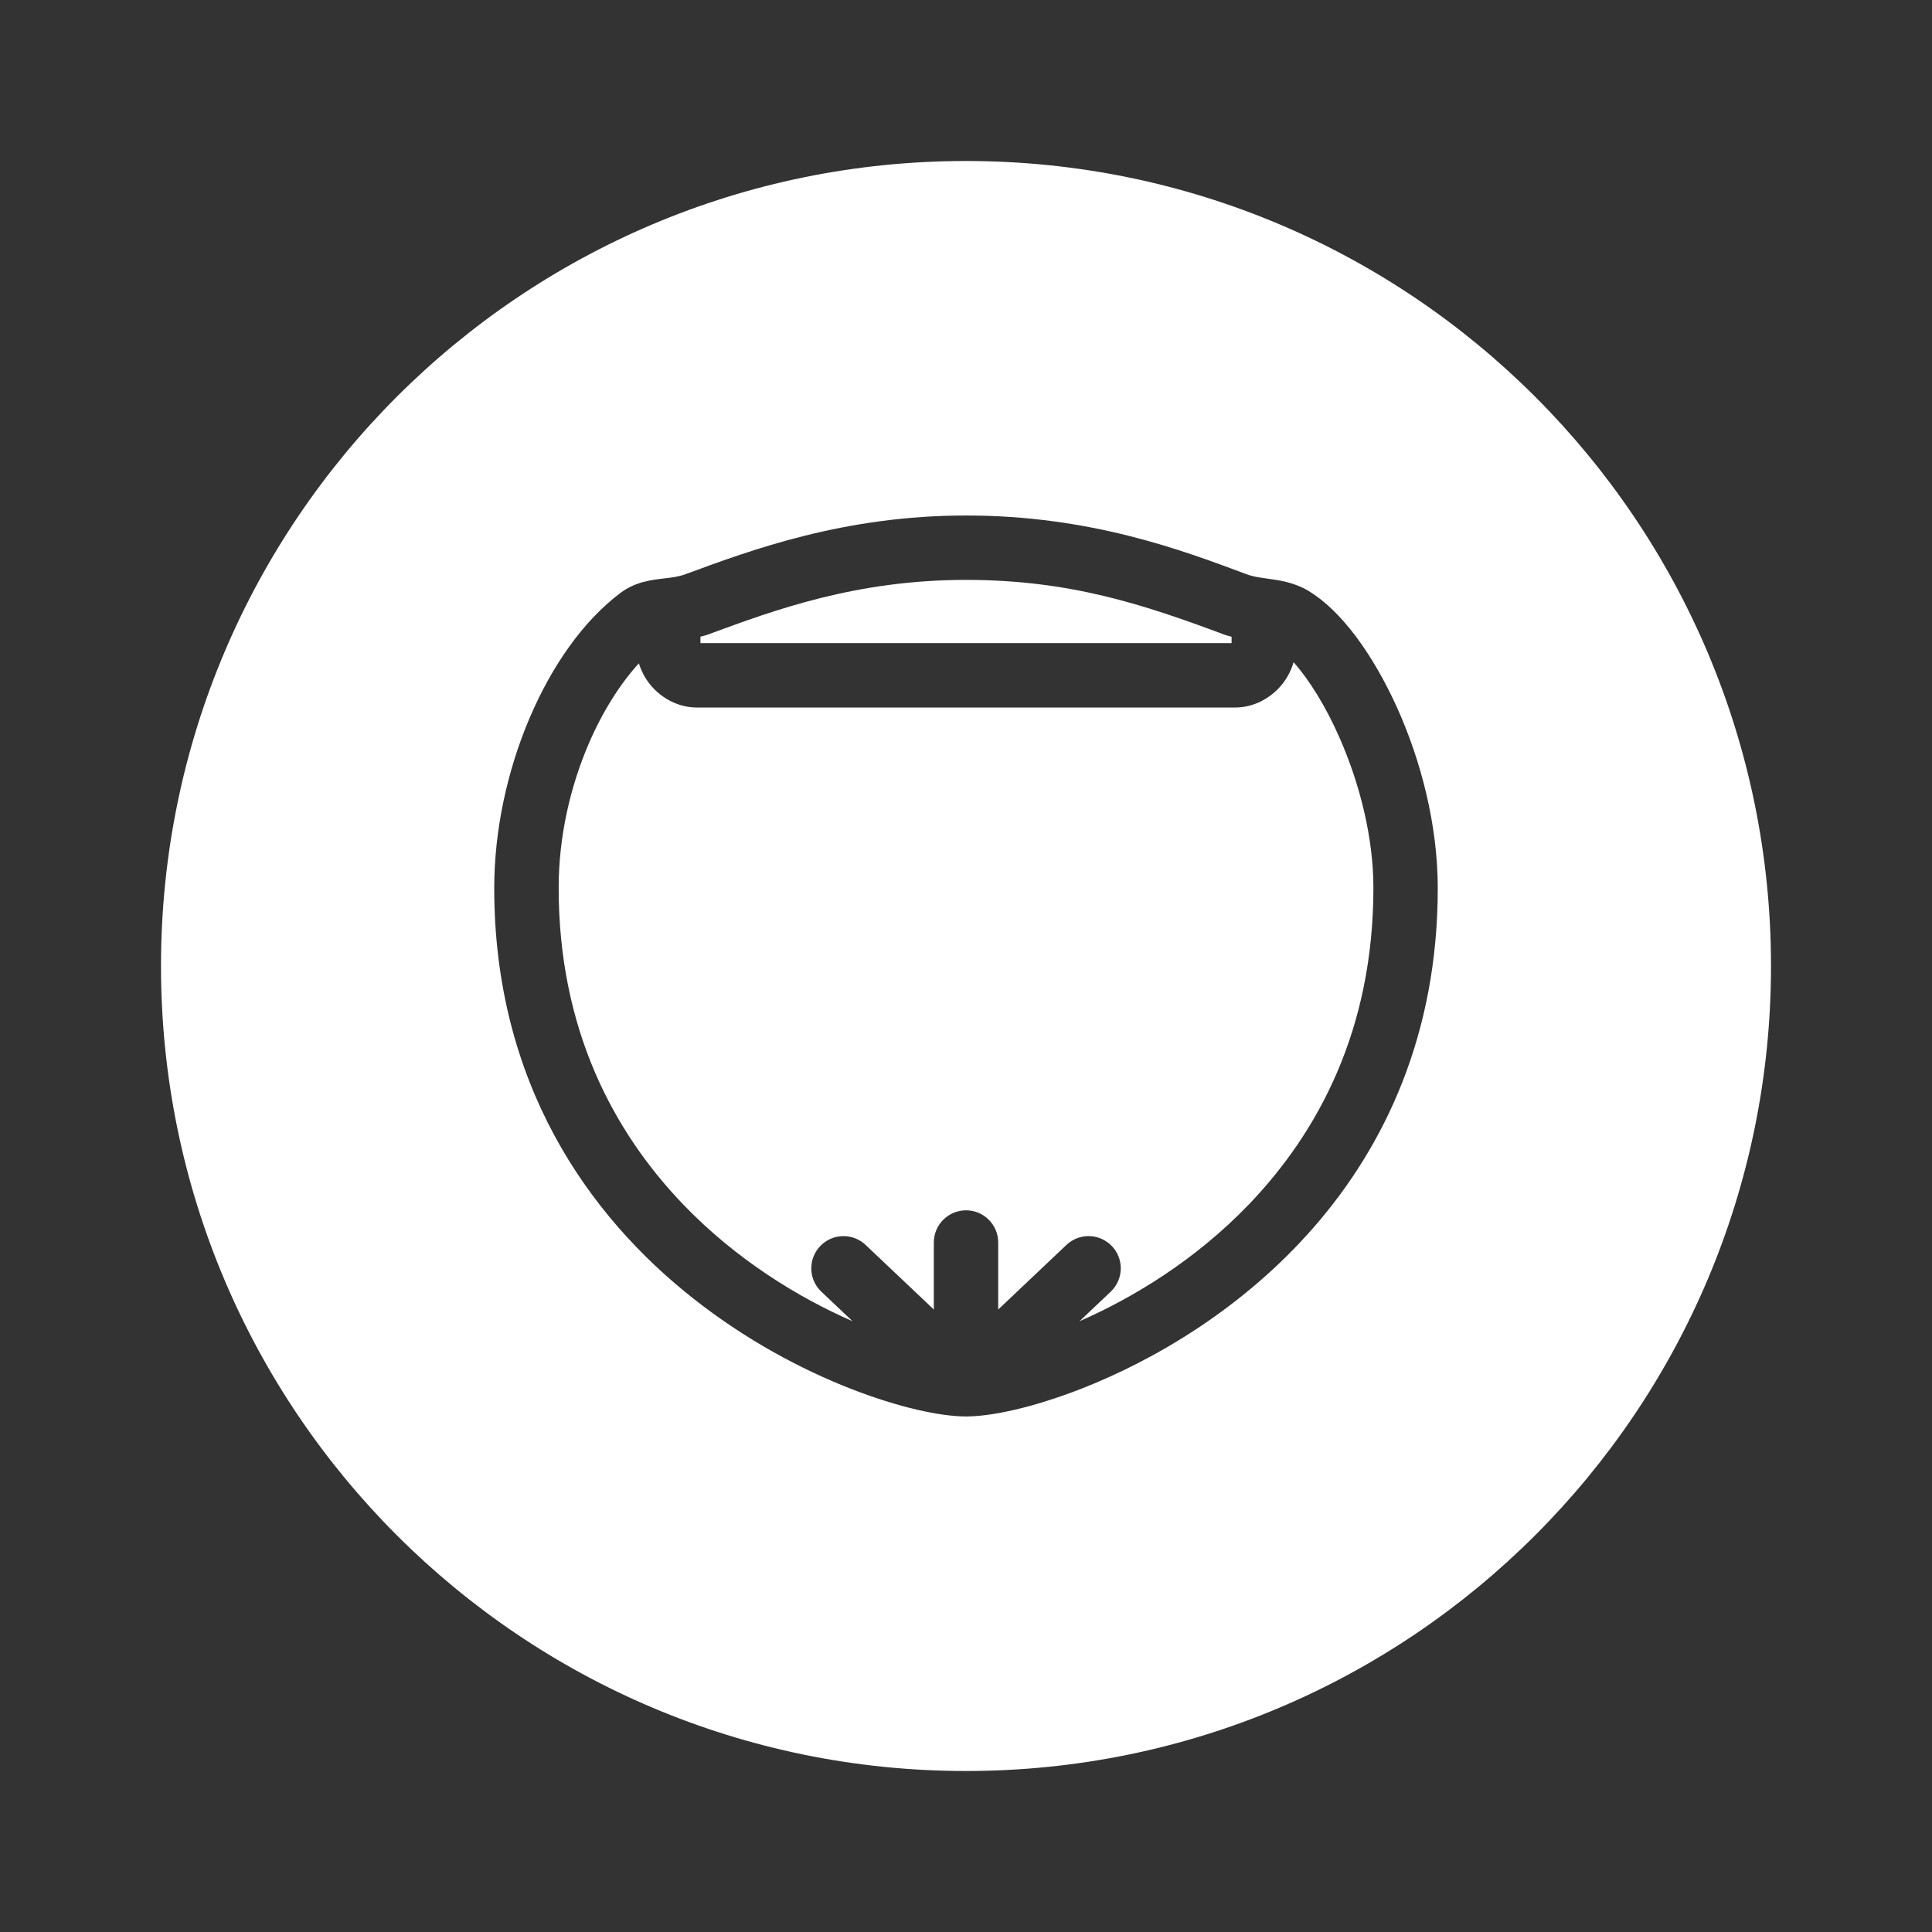
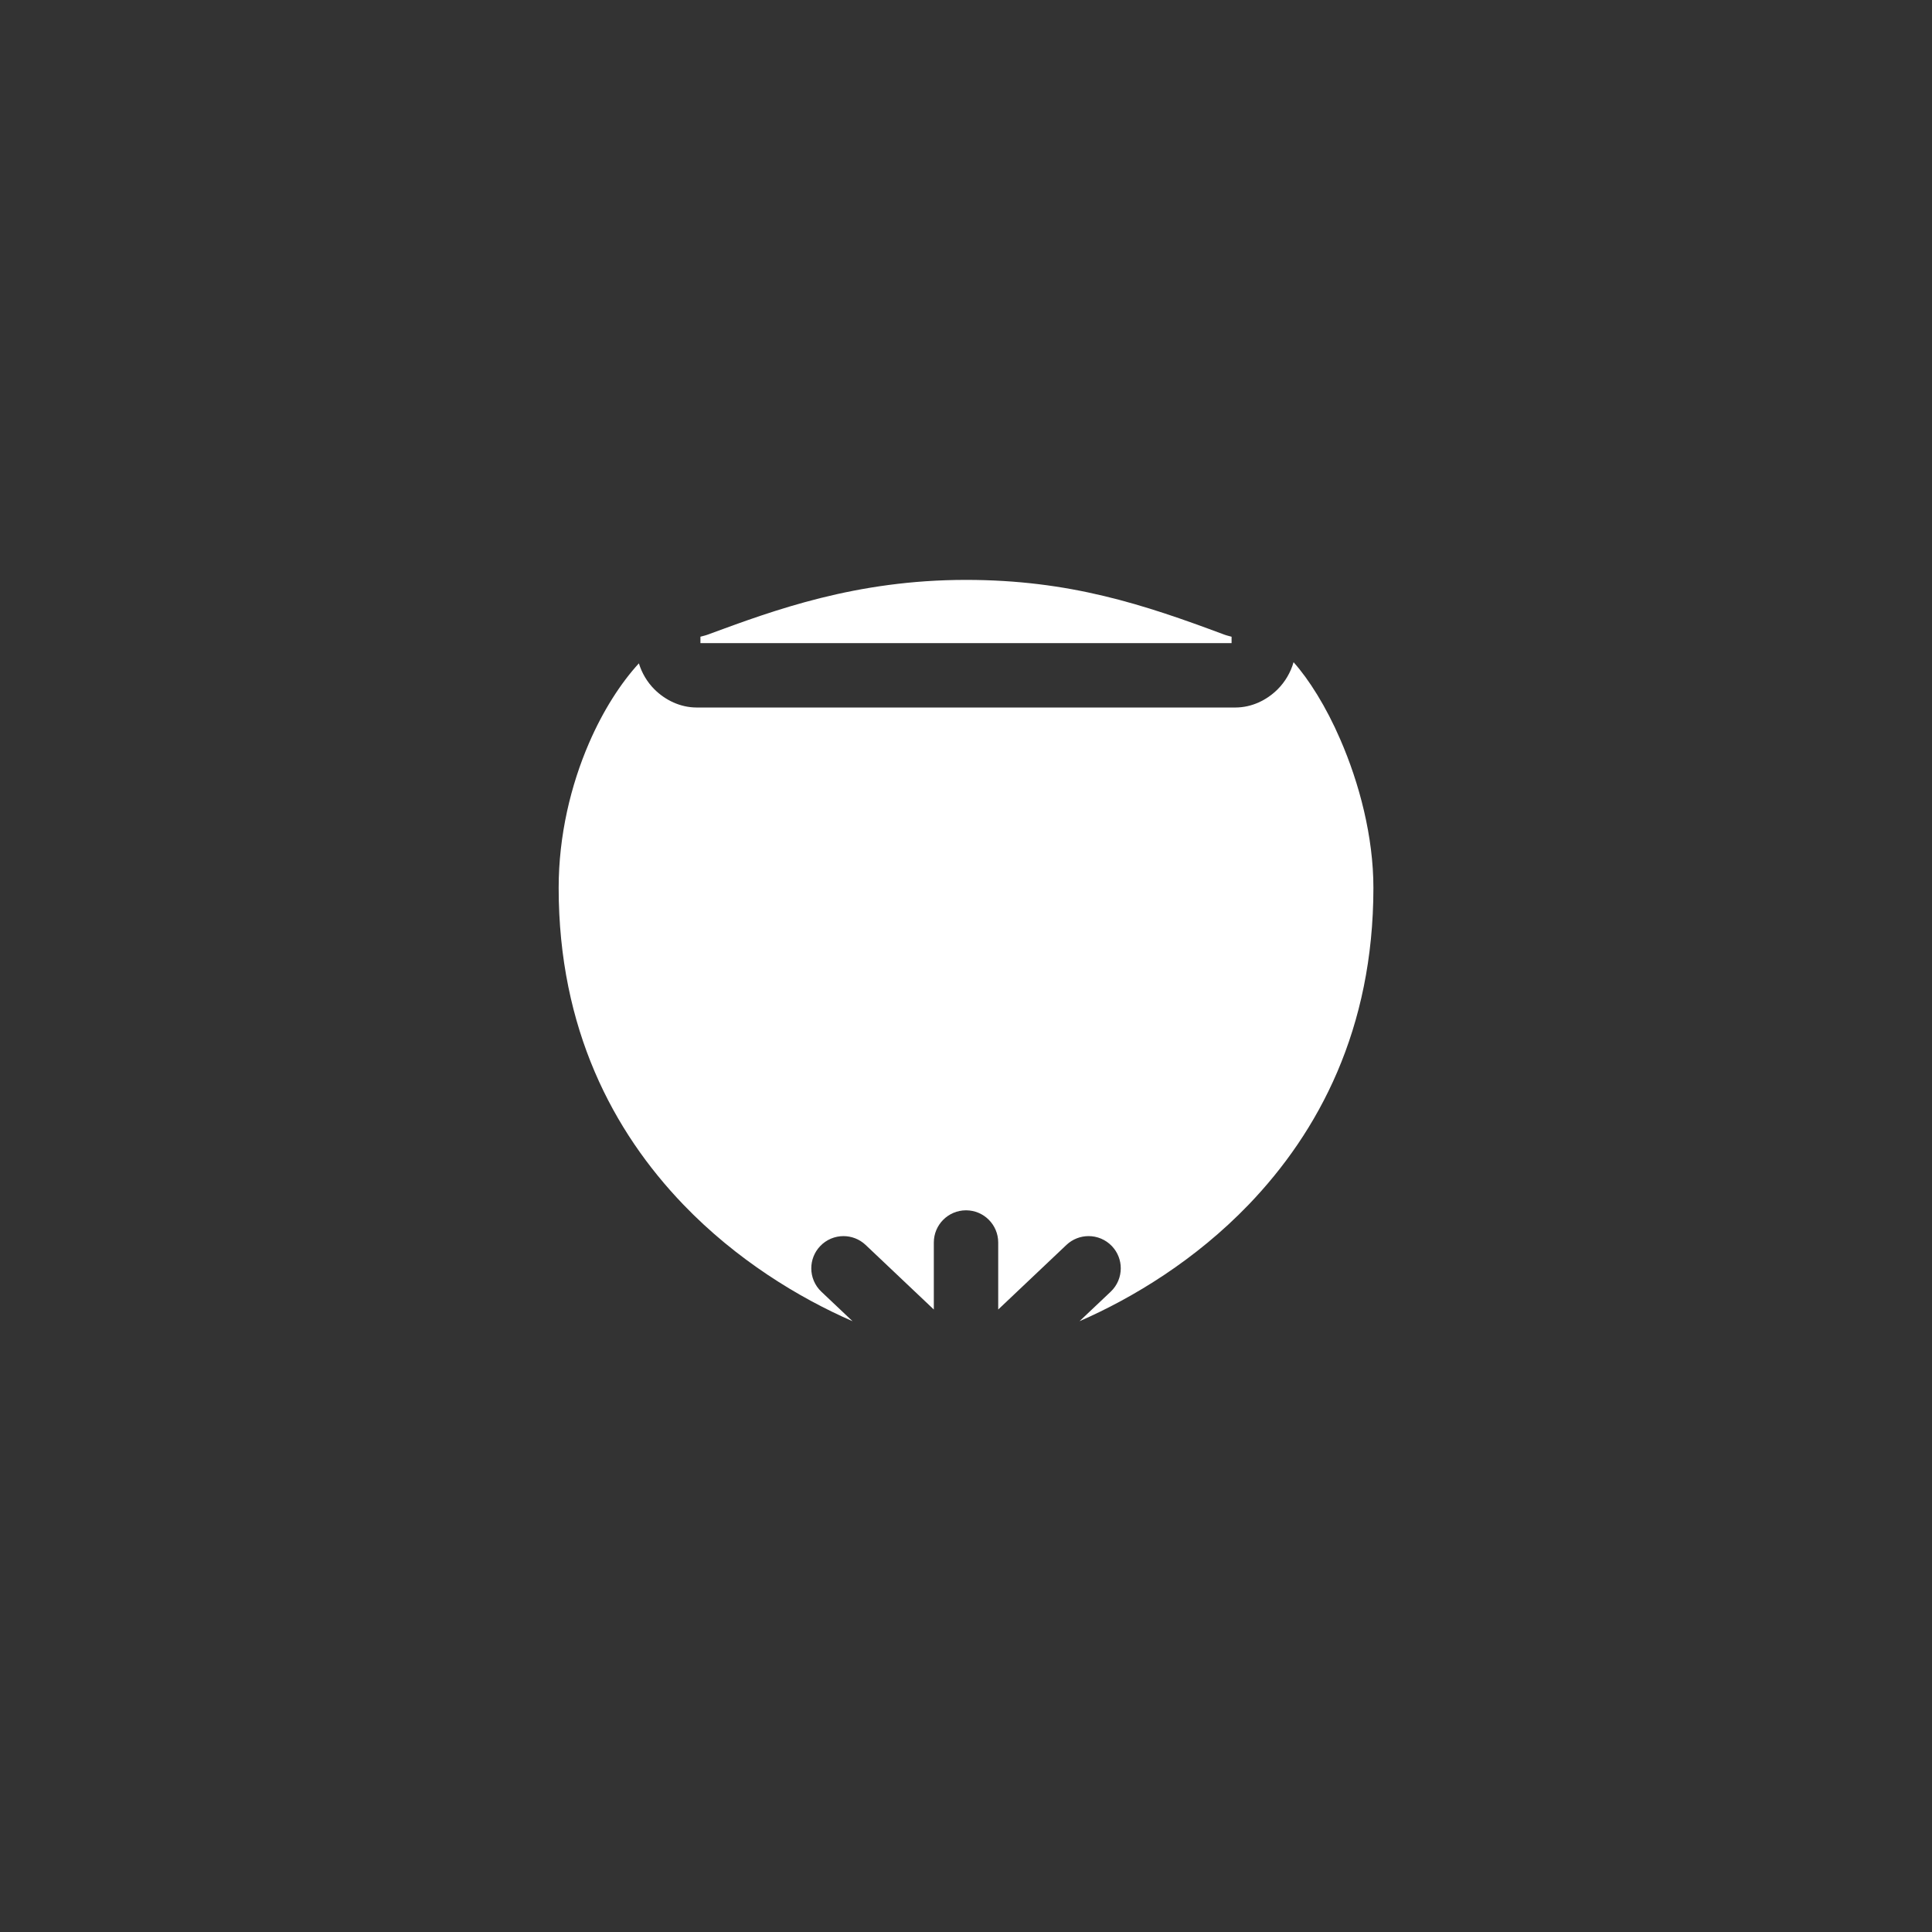
<svg xmlns="http://www.w3.org/2000/svg" version="1.1" id="Capa_1" x="0px" y="0px" viewBox="0 0 300 300" style="enable-background:new 0 0 300 300;" xml:space="preserve">
  <rect x="0" y="0" width="300" height="300" fill="#333333" stroke="none" />
  <g>
    <path style="fill:#FFFFFF;" d="M191.24,98.871c-0.387-0.112-0.745-0.182-1.154-0.336l0.003,0.001   c-12.55-4.69-23.996-8.484-40.088-8.491c-17.082,0.004-29.725,4.667-40.101,8.497l0.001,0c-0.408,0.151-0.756,0.216-1.138,0.324   v0.997h82.477V98.871z" />
    <path style="fill:#FFFFFF;" d="M200.864,102.827c-0.457,1.596-1.312,3.046-2.462,4.198c-1.702,1.699-4.025,2.832-6.565,2.837   H108.17c-2.54-0.006-4.863-1.138-6.565-2.837c-1.106-1.108-1.931-2.496-2.402-4.02c-2.791,3.043-5.559,7.316-7.749,12.395   c-2.815,6.511-4.707,14.316-4.706,22.49c0.011,21.891,8.468,37.827,19.378,49.177c8.219,8.543,17.864,14.43,26.255,18.089   l-4.817-4.558l-0.026-0.024c-1.035-0.978-1.565-2.311-1.563-3.63c-0.002-1.229,0.458-2.474,1.368-3.436   c0.978-1.038,2.312-1.567,3.63-1.565c1.228-0.002,2.471,0.456,3.433,1.363h0l10.596,10.034v-10.405   c0.002-2.761,2.237-4.997,4.999-4.999c2.761,0.002,4.997,2.237,4.999,4.999v10.405l10.592-10.029l0.005-0.005   c0.962-0.909,2.206-1.365,3.434-1.364c1.318-0.002,2.651,0.526,3.631,1.563c0.912,0.961,1.37,2.206,1.368,3.434   c0.002,1.32-0.527,2.654-1.563,3.634l0,0l-4.84,4.58c8.391-3.66,18.035-9.546,26.253-18.088   c10.911-11.349,19.367-27.283,19.38-49.175c0.004-7.962-2.182-16.276-5.157-23.1C205.917,109.724,203.229,105.467,200.864,102.827z   " />
-     <path style="fill:#FFFFFF;" d="M150,25C80.964,25,25,80.964,25,150s55.964,125,125,125s125-55.964,125-125S219.036,25,150,25z    M204.037,190.53c-11.02,12.648-24.797,20.672-36.092,25.098c-7.551,2.946-13.932,4.31-17.944,4.322   c-4.012-0.012-10.393-1.376-17.944-4.322c-7.532-2.95-16.16-7.501-24.347-13.953c-16.369-12.876-30.98-33.521-30.965-63.785   c0.003-9.029,2.041-18.29,5.49-26.396c3.456-8.102,8.309-15.065,14.124-19.437l0.001-0.001c2.35-1.756,4.888-2.012,6.753-2.236   l0.001,0c1.273-0.146,2.302-0.277,3.32-0.655l0.001,0c10.304-3.804,24.673-9.12,43.566-9.117   c19.204-0.004,33.409,5.316,43.583,9.124c0.943,0.354,1.978,0.507,3.226,0.677c1.776,0.25,4.097,0.541,6.402,1.921   c5.054,3.07,9.9,9.704,13.686,18.018c3.757,8.315,6.353,18.317,6.357,28.102C223.264,160.575,215.055,177.893,204.037,190.53z" />
  </g>
  <g>
</g>
  <g>
</g>
  <g>
</g>
  <g>
</g>
  <g>
</g>
  <g>
</g>
  <g>
</g>
  <g>
</g>
  <g>
</g>
  <g>
</g>
  <g>
</g>
  <g>
</g>
  <g>
</g>
  <g>
</g>
  <g>
</g>
</svg>